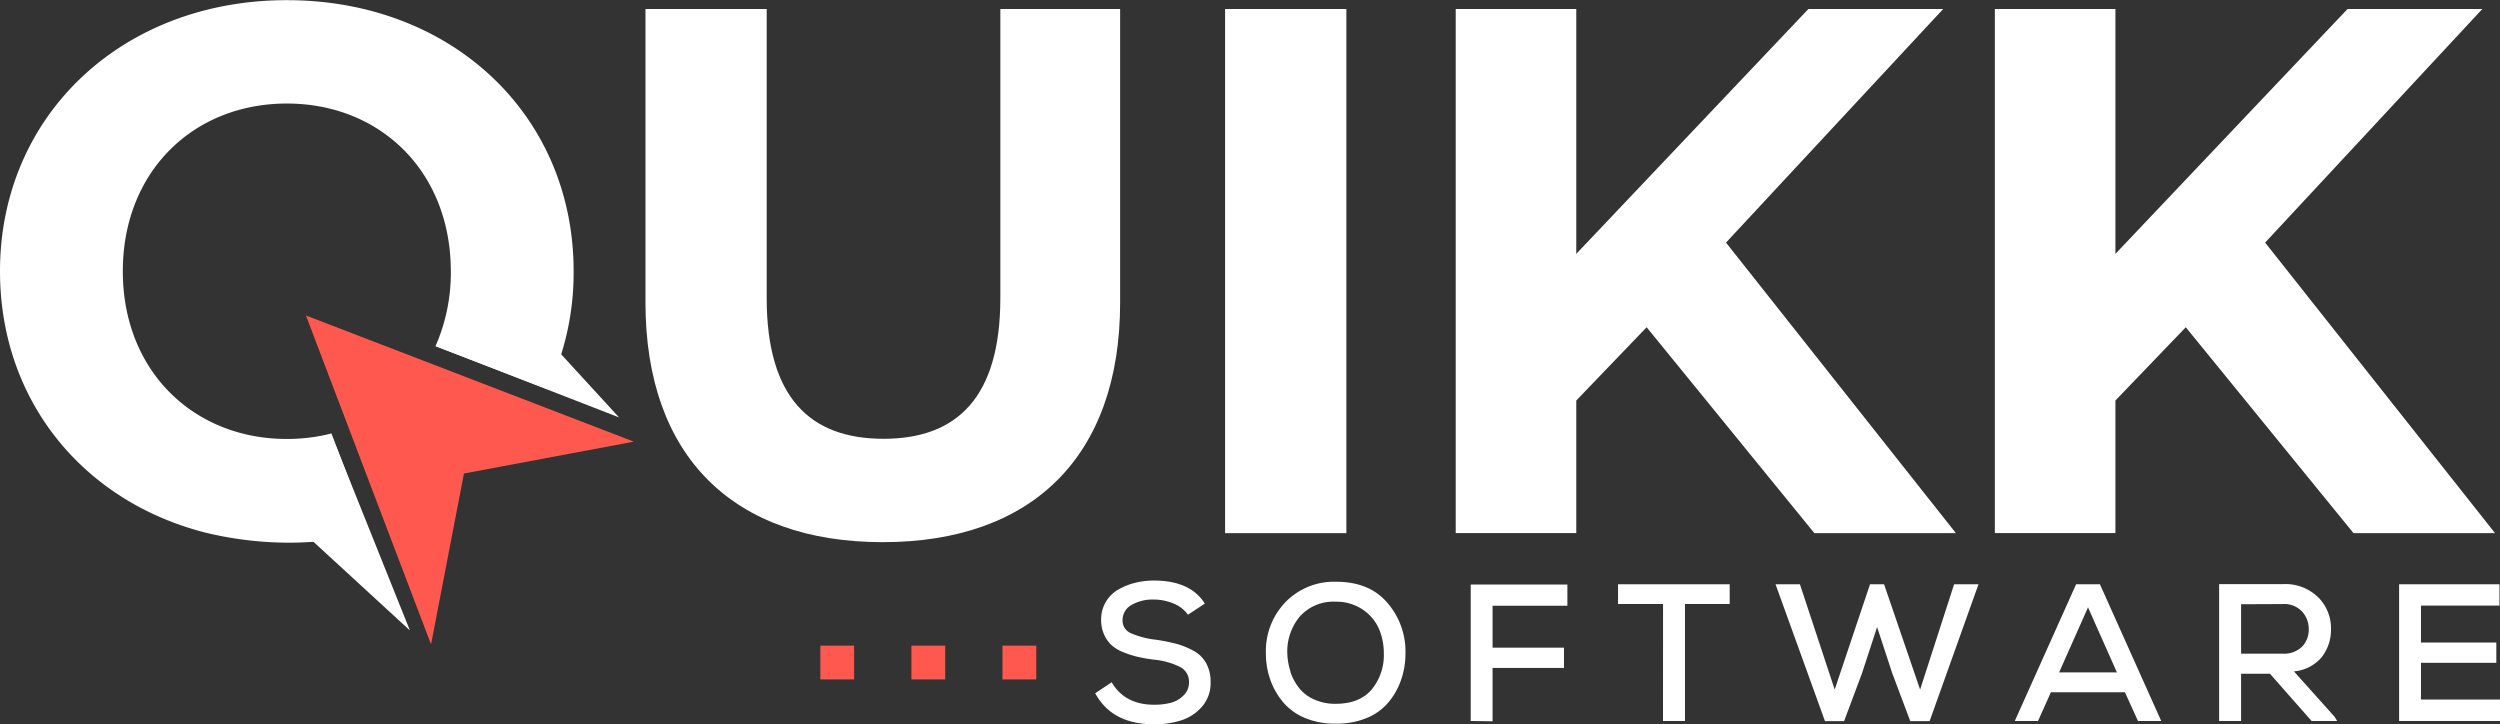
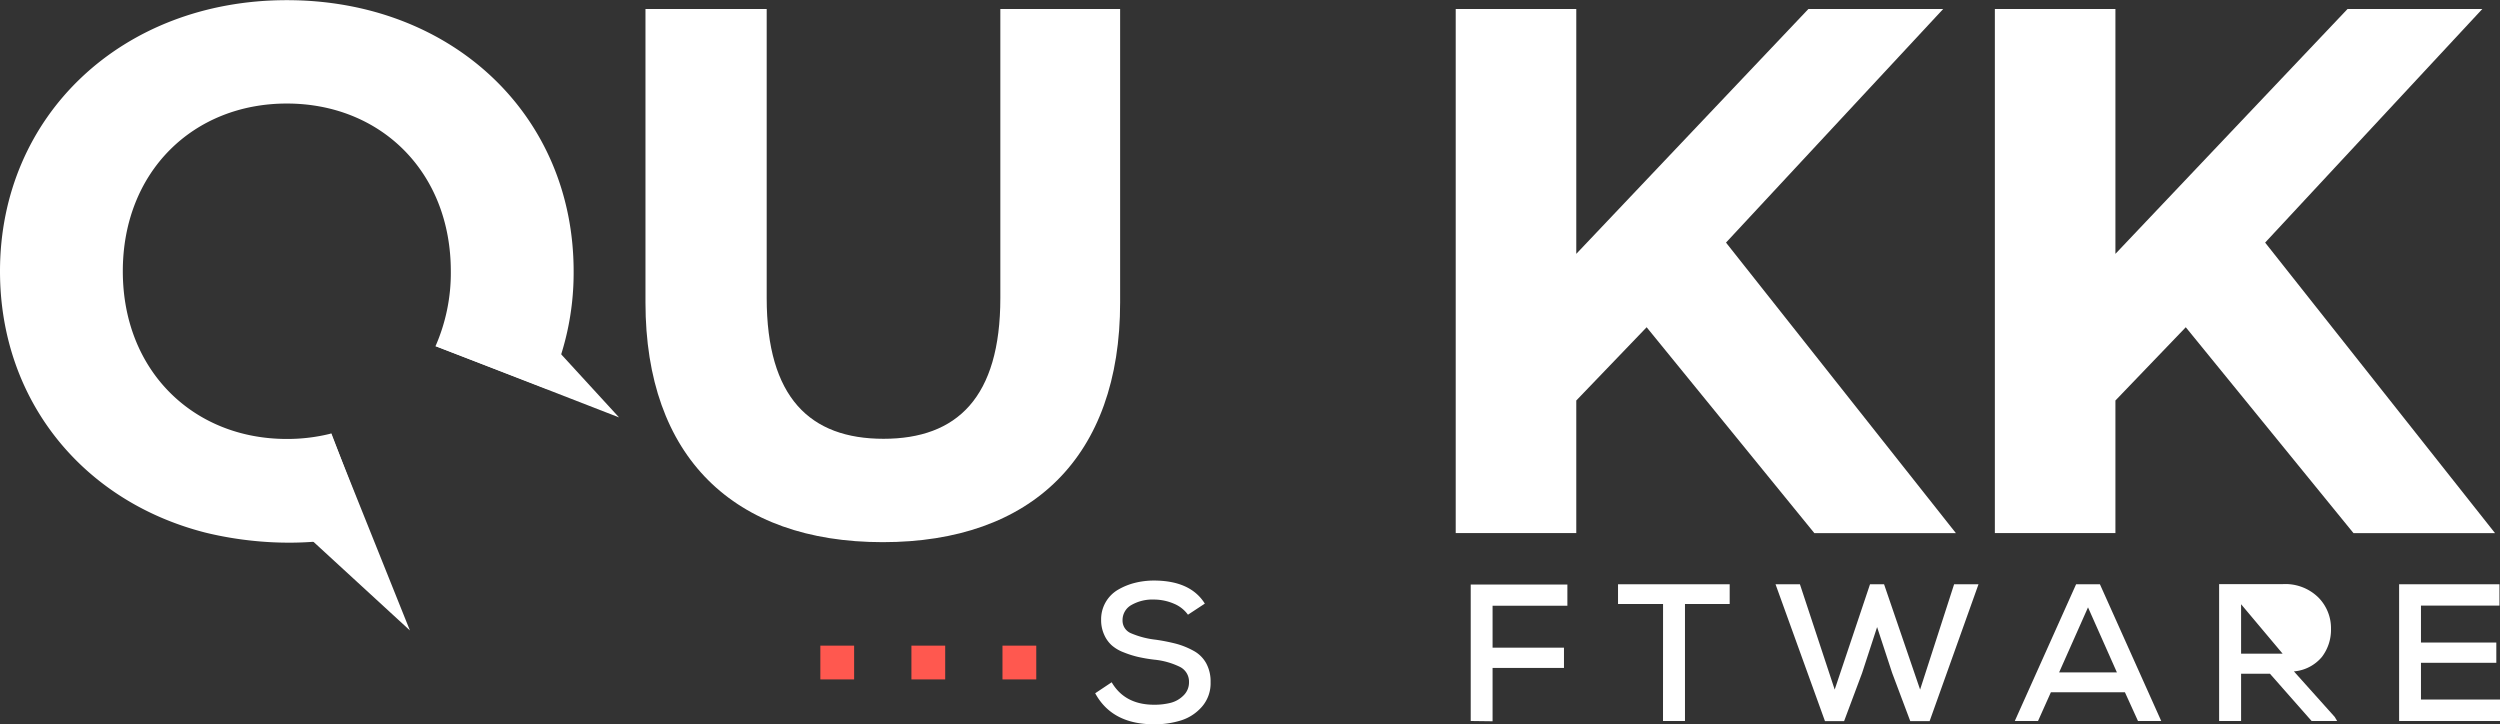
<svg xmlns="http://www.w3.org/2000/svg" id="quikk_software_logo" data-name="QUIKK Software Logo" viewBox="0 0 455.17 131.84" title="QUIKK Software Logo">
  <rect x="0" y="0" width="455.17" height="131.84" fill="#333333" stroke="none" />
  <defs>
    <style>.primary{fill:#ffffff;}.accent{fill:#ff584f;}</style>
  </defs>
  <path class="primary" d="M588.7,546a5.94,5.94,0,0,0-2.54-2,9.32,9.32,0,0,0-3.61-.76,7.72,7.72,0,0,0-4.16,1,3.13,3.13,0,0,0-1.6,2.76,2.49,2.49,0,0,0,1.55,2.38,15.83,15.83,0,0,0,4.49,1.17,34.31,34.31,0,0,1,3.77.75,14.32,14.32,0,0,1,3.1,1.26,5.73,5.73,0,0,1,2.32,2.28,6.88,6.88,0,0,1,.8,3.43,6.5,6.5,0,0,1-1.54,4.44,8.37,8.37,0,0,1-3.77,2.51,15.88,15.88,0,0,1-5,.73q-7.63,0-10.7-5.65l3-2q2.41,4.1,7.75,4.09a12.09,12.09,0,0,0,3-.35,5.07,5.07,0,0,0,2.33-1.34,3.29,3.29,0,0,0,1-2.43,3,3,0,0,0-1.69-2.79,13.66,13.66,0,0,0-4.67-1.3,27.94,27.94,0,0,1-2.93-.5,17.73,17.73,0,0,1-2.58-.82,7.15,7.15,0,0,1-2.19-1.28,5.62,5.62,0,0,1-1.38-1.93,6.39,6.39,0,0,1-.56-2.72,6.22,6.22,0,0,1,3.13-5.51,11.68,11.68,0,0,1,3.06-1.23,14.15,14.15,0,0,1,3.41-.41q6.66,0,9.28,4.2Z" transform="translate(-372.41 -434.08)" />
-   <path class="primary" d="M625,543.82a13.52,13.52,0,0,1,3.3,9.19,14.49,14.49,0,0,1-.8,4.86,13,13,0,0,1-2.31,4.1,10.3,10.3,0,0,1-4,2.86,14.33,14.33,0,0,1-5.62,1A14,14,0,0,1,610,564.8a10.51,10.51,0,0,1-4-2.9,13.13,13.13,0,0,1-2.31-4.07,14.07,14.07,0,0,1-.8-4.78,12.84,12.84,0,0,1,3.59-9.37,12.31,12.31,0,0,1,9.21-3.68Q621.72,540,625,543.82Zm-17.66,12.55a9.66,9.66,0,0,0,1.55,2.92,7.26,7.26,0,0,0,2.76,2.13,9.28,9.28,0,0,0,3.92.8q4.38,0,6.58-2.61a9.78,9.78,0,0,0,2.21-6.53,11.43,11.43,0,0,0-.87-4.48,8.26,8.26,0,0,0-2.92-3.5,8.47,8.47,0,0,0-4.92-1.47,8.24,8.24,0,0,0-6.53,2.63,9.92,9.92,0,0,0-2.33,6.82A11.63,11.63,0,0,0,607.38,556.37Z" transform="translate(-372.41 -434.08)" />
  <path class="primary" d="M640.18,565.35V540.5h17.6v3.87H644.16V552h13v3.69h-13v9.71Z" transform="translate(-372.41 -434.08)" />
  <path class="primary" d="M675.2,544.05H667v-3.59h20.33v3.59h-8.14v21.3h-4Z" transform="translate(-372.41 -434.08)" />
  <path class="primary" d="M723.73,565.38h-3.52l-3.3-8.78-2.74-8.35-2.74,8.39-3.27,8.74h-3.48l-9-24.92h4.44l6.33,19.17,6.43-19.17h2.56L722,559.63l6.19-19.17h4.44Z" transform="translate(-372.41 -434.08)" />
  <path class="primary" d="M759.29,560.12H745.81l-2.34,5.23h-4.23l11.16-24.89h4.34l11.16,24.89h-4.23Zm-6.72-15.46-5.26,11.84h10.52Z" transform="translate(-372.41 -434.08)" />
-   <path class="primary" d="M797.93,565.35h-4.65l-7.58-8.6h-5.26v8.6h-4V540.43h5.8c2.58,0,4.51,0,5.79,0a8.56,8.56,0,0,1,6.45,2.4,7.94,7.94,0,0,1,2.33,5.74,8.17,8.17,0,0,1-1.65,5.11,7.44,7.44,0,0,1-5.1,2.64l7.43,8.29Zm-17.49-21.26v9H788a4.67,4.67,0,0,0,3.55-1.28,4.41,4.41,0,0,0,1.21-3.16,4.67,4.67,0,0,0-1.21-3.22,4.43,4.43,0,0,0-3.52-1.37Z" transform="translate(-372.41 -434.08)" />
+   <path class="primary" d="M797.93,565.35h-4.65l-7.58-8.6h-5.26v8.6h-4V540.43h5.8c2.58,0,4.51,0,5.79,0a8.56,8.56,0,0,1,6.45,2.4,7.94,7.94,0,0,1,2.33,5.74,8.17,8.17,0,0,1-1.65,5.11,7.44,7.44,0,0,1-5.1,2.64l7.43,8.29Zm-17.49-21.26v9H788Z" transform="translate(-372.41 -434.08)" />
  <path class="primary" d="M827.59,565.35H809.21V540.46h18.27v3.88H813.19v6.72h13.72v3.69H813.19v6.69h14.4Z" transform="translate(-372.41 -434.08)" />
  <rect class="accent" x="149.36" y="117.55" width="6.15" height="6.15" />
  <rect class="accent" x="165.94" y="117.55" width="6.15" height="6.15" />
  <rect class="accent" x="182.52" y="117.55" width="6.15" height="6.15" />
  <path class="primary" d="M489.93,489.16V435.72H512v52.62c0,18.14,7.91,25.63,21.27,25.63s21.27-7.49,21.27-25.63V435.72h21.81v53.44c0,28.09-16.09,43.63-43.22,43.63S489.93,517.25,489.93,489.16Z" transform="translate(-372.41 -434.08)" />
-   <path class="primary" d="M595.46,435.72h22.08v95.43H595.46Z" transform="translate(-372.41 -434.08)" />
  <path class="primary" d="M672.21,493.66,659.4,507v24.13H637.45V435.72H659.4V480.3l42.26-44.58H726.2l-39.54,42.53,41.86,52.9H702.75Z" transform="translate(-372.41 -434.08)" />
  <path class="primary" d="M770.37,493.66,757.56,507v24.13H735.61V435.72h21.95V480.3l42.26-44.58h24.54l-39.54,42.53,41.86,52.9H800.91Z" transform="translate(-372.41 -434.08)" />
-   <polygon class="accent" points="55.7 57.44 78.48 117.33 84.47 86.21 115.39 80.41 55.7 57.44" />
  <path class="primary" d="M432.75,513a32.49,32.49,0,0,1-8.12,1c-17,0-29.86-12.4-29.86-30.53s12.82-30.54,29.86-30.54,29.86,12.4,29.86,30.54a33.16,33.16,0,0,1-2.79,13.64l20.4,7.84a49.56,49.56,0,0,0,4.75-21.48c0-28.5-22.23-49.36-52.22-49.36s-52.22,21-52.22,49.36c0,23.41,15,41.82,37.28,47.55,5.38,1.34,17.23,3.42,29.93,0Z" transform="translate(-372.41 -434.08)" />
  <polyline class="primary" points="79.3 63.01 112.71 76 93.5 55.05" />
  <polyline class="primary" points="60.26 78.94 74.63 114.78 49 91.23" />
</svg>